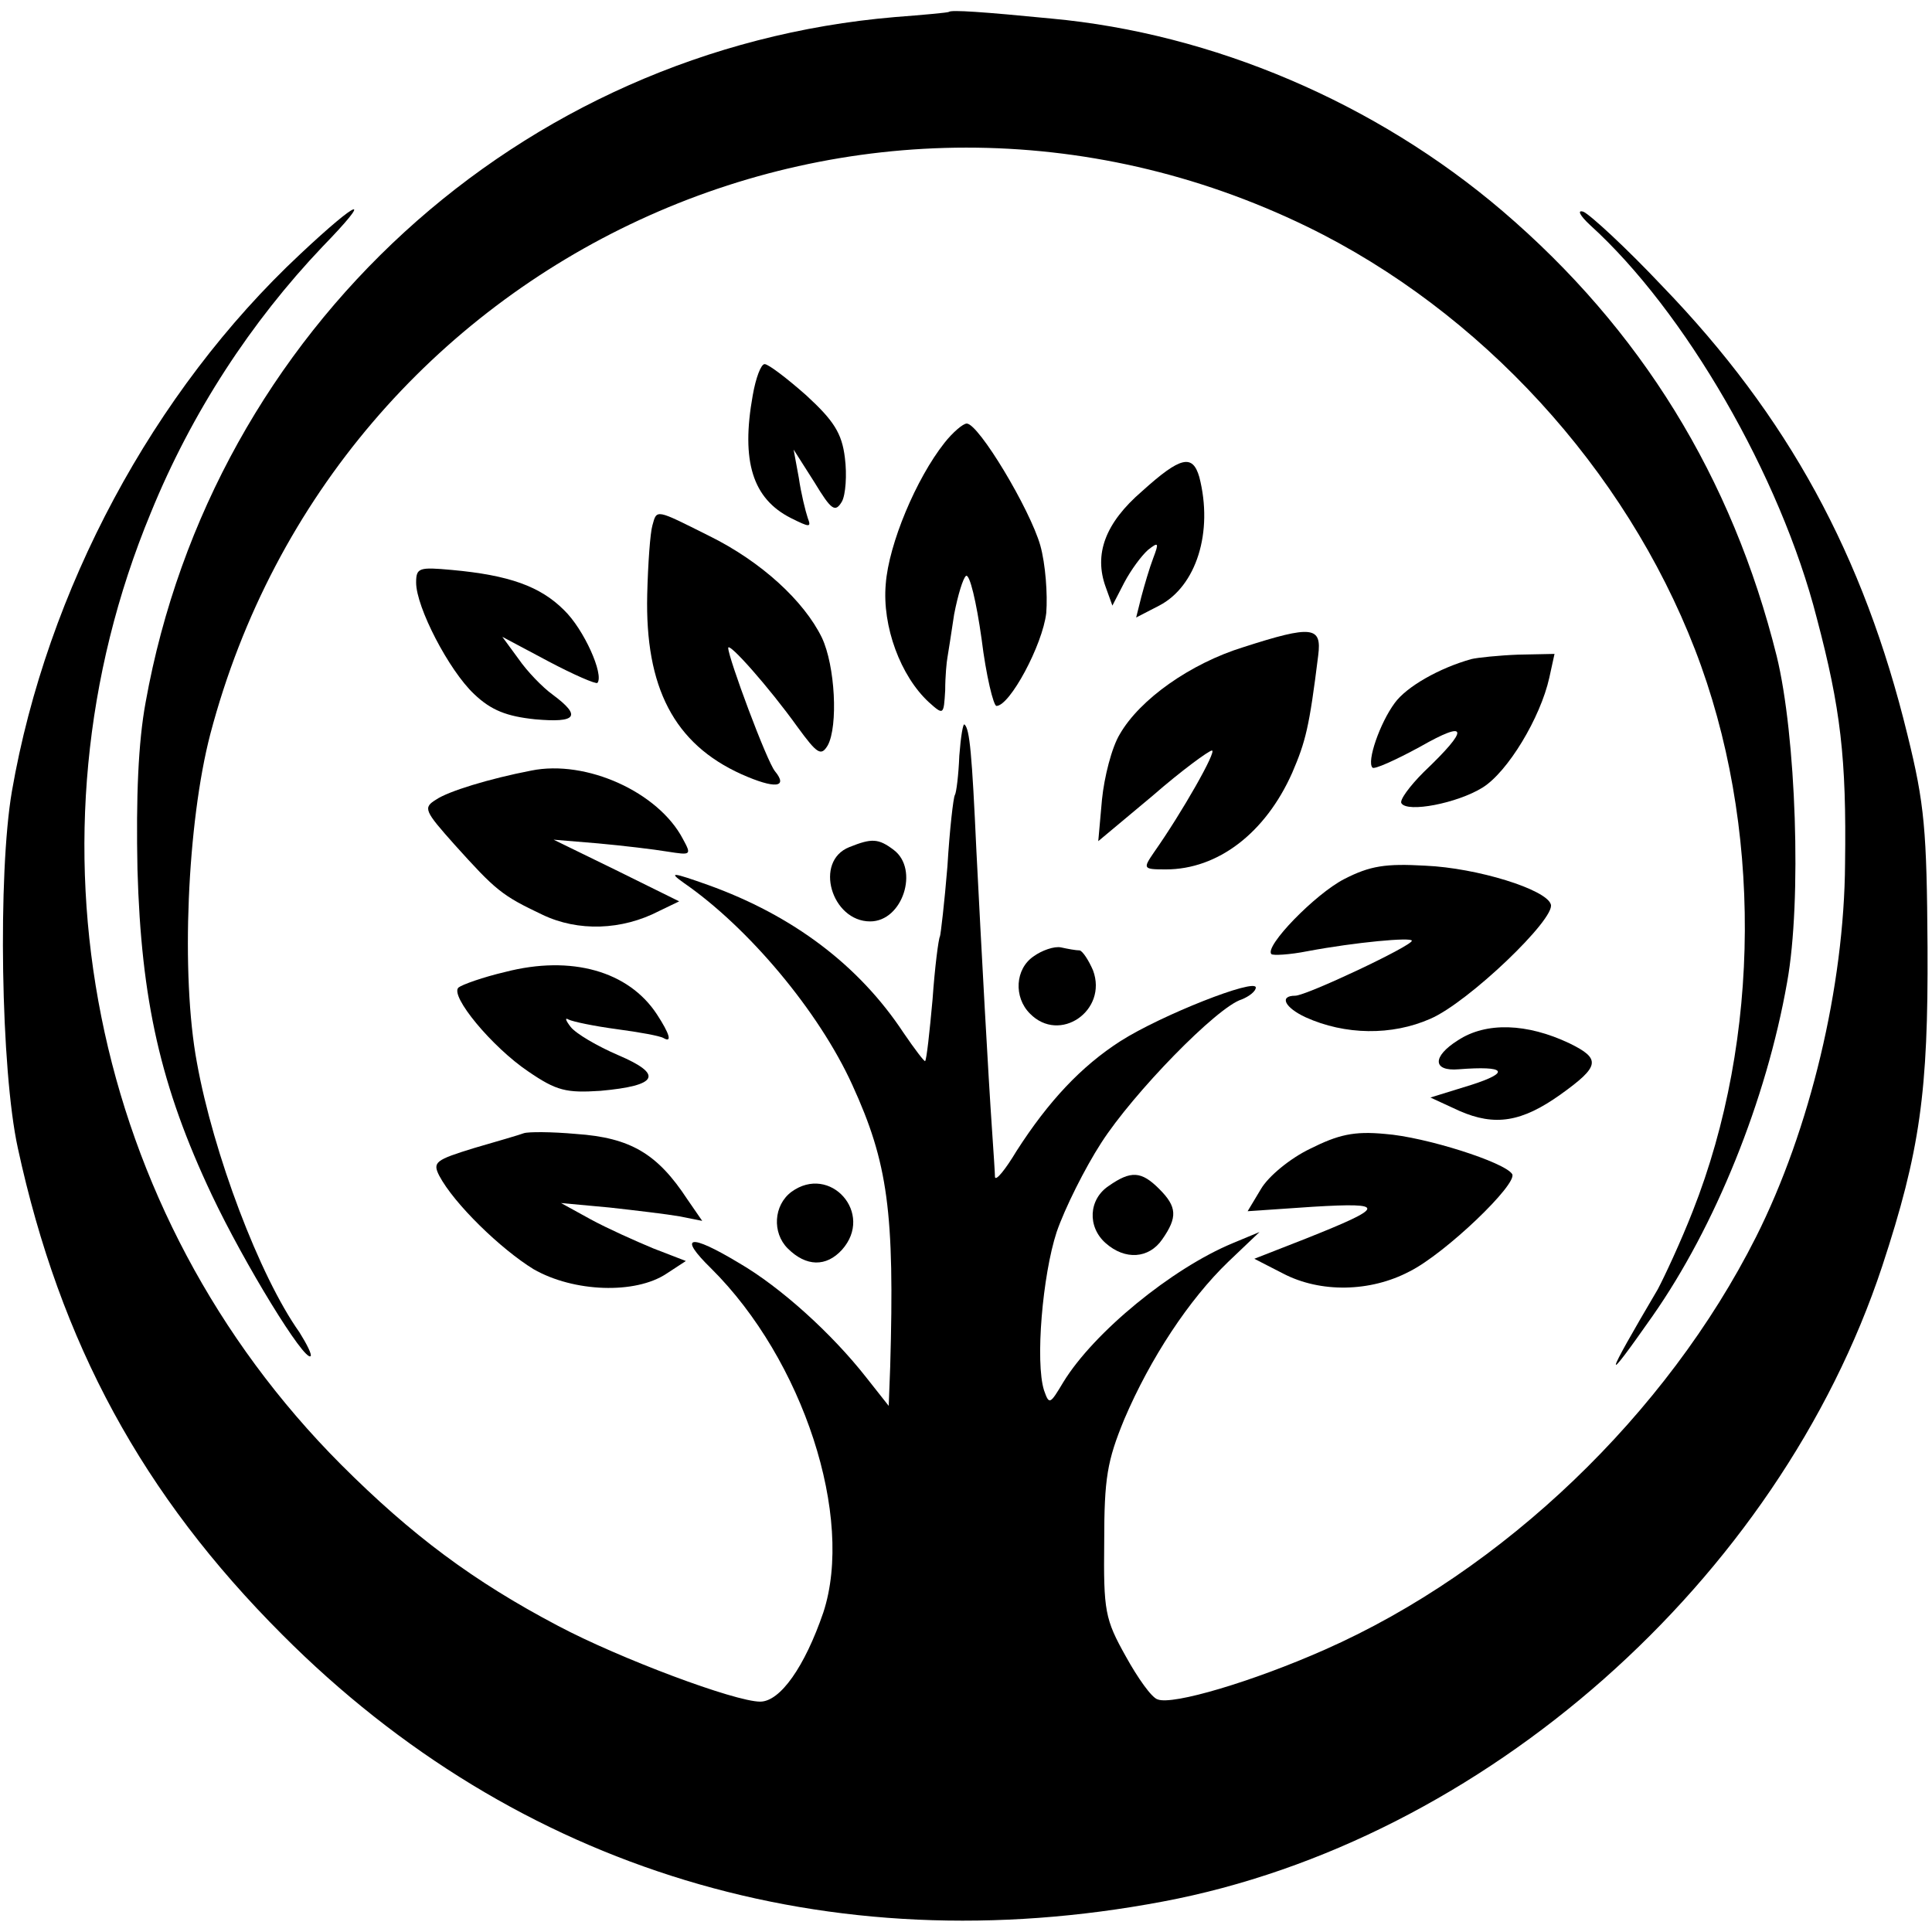
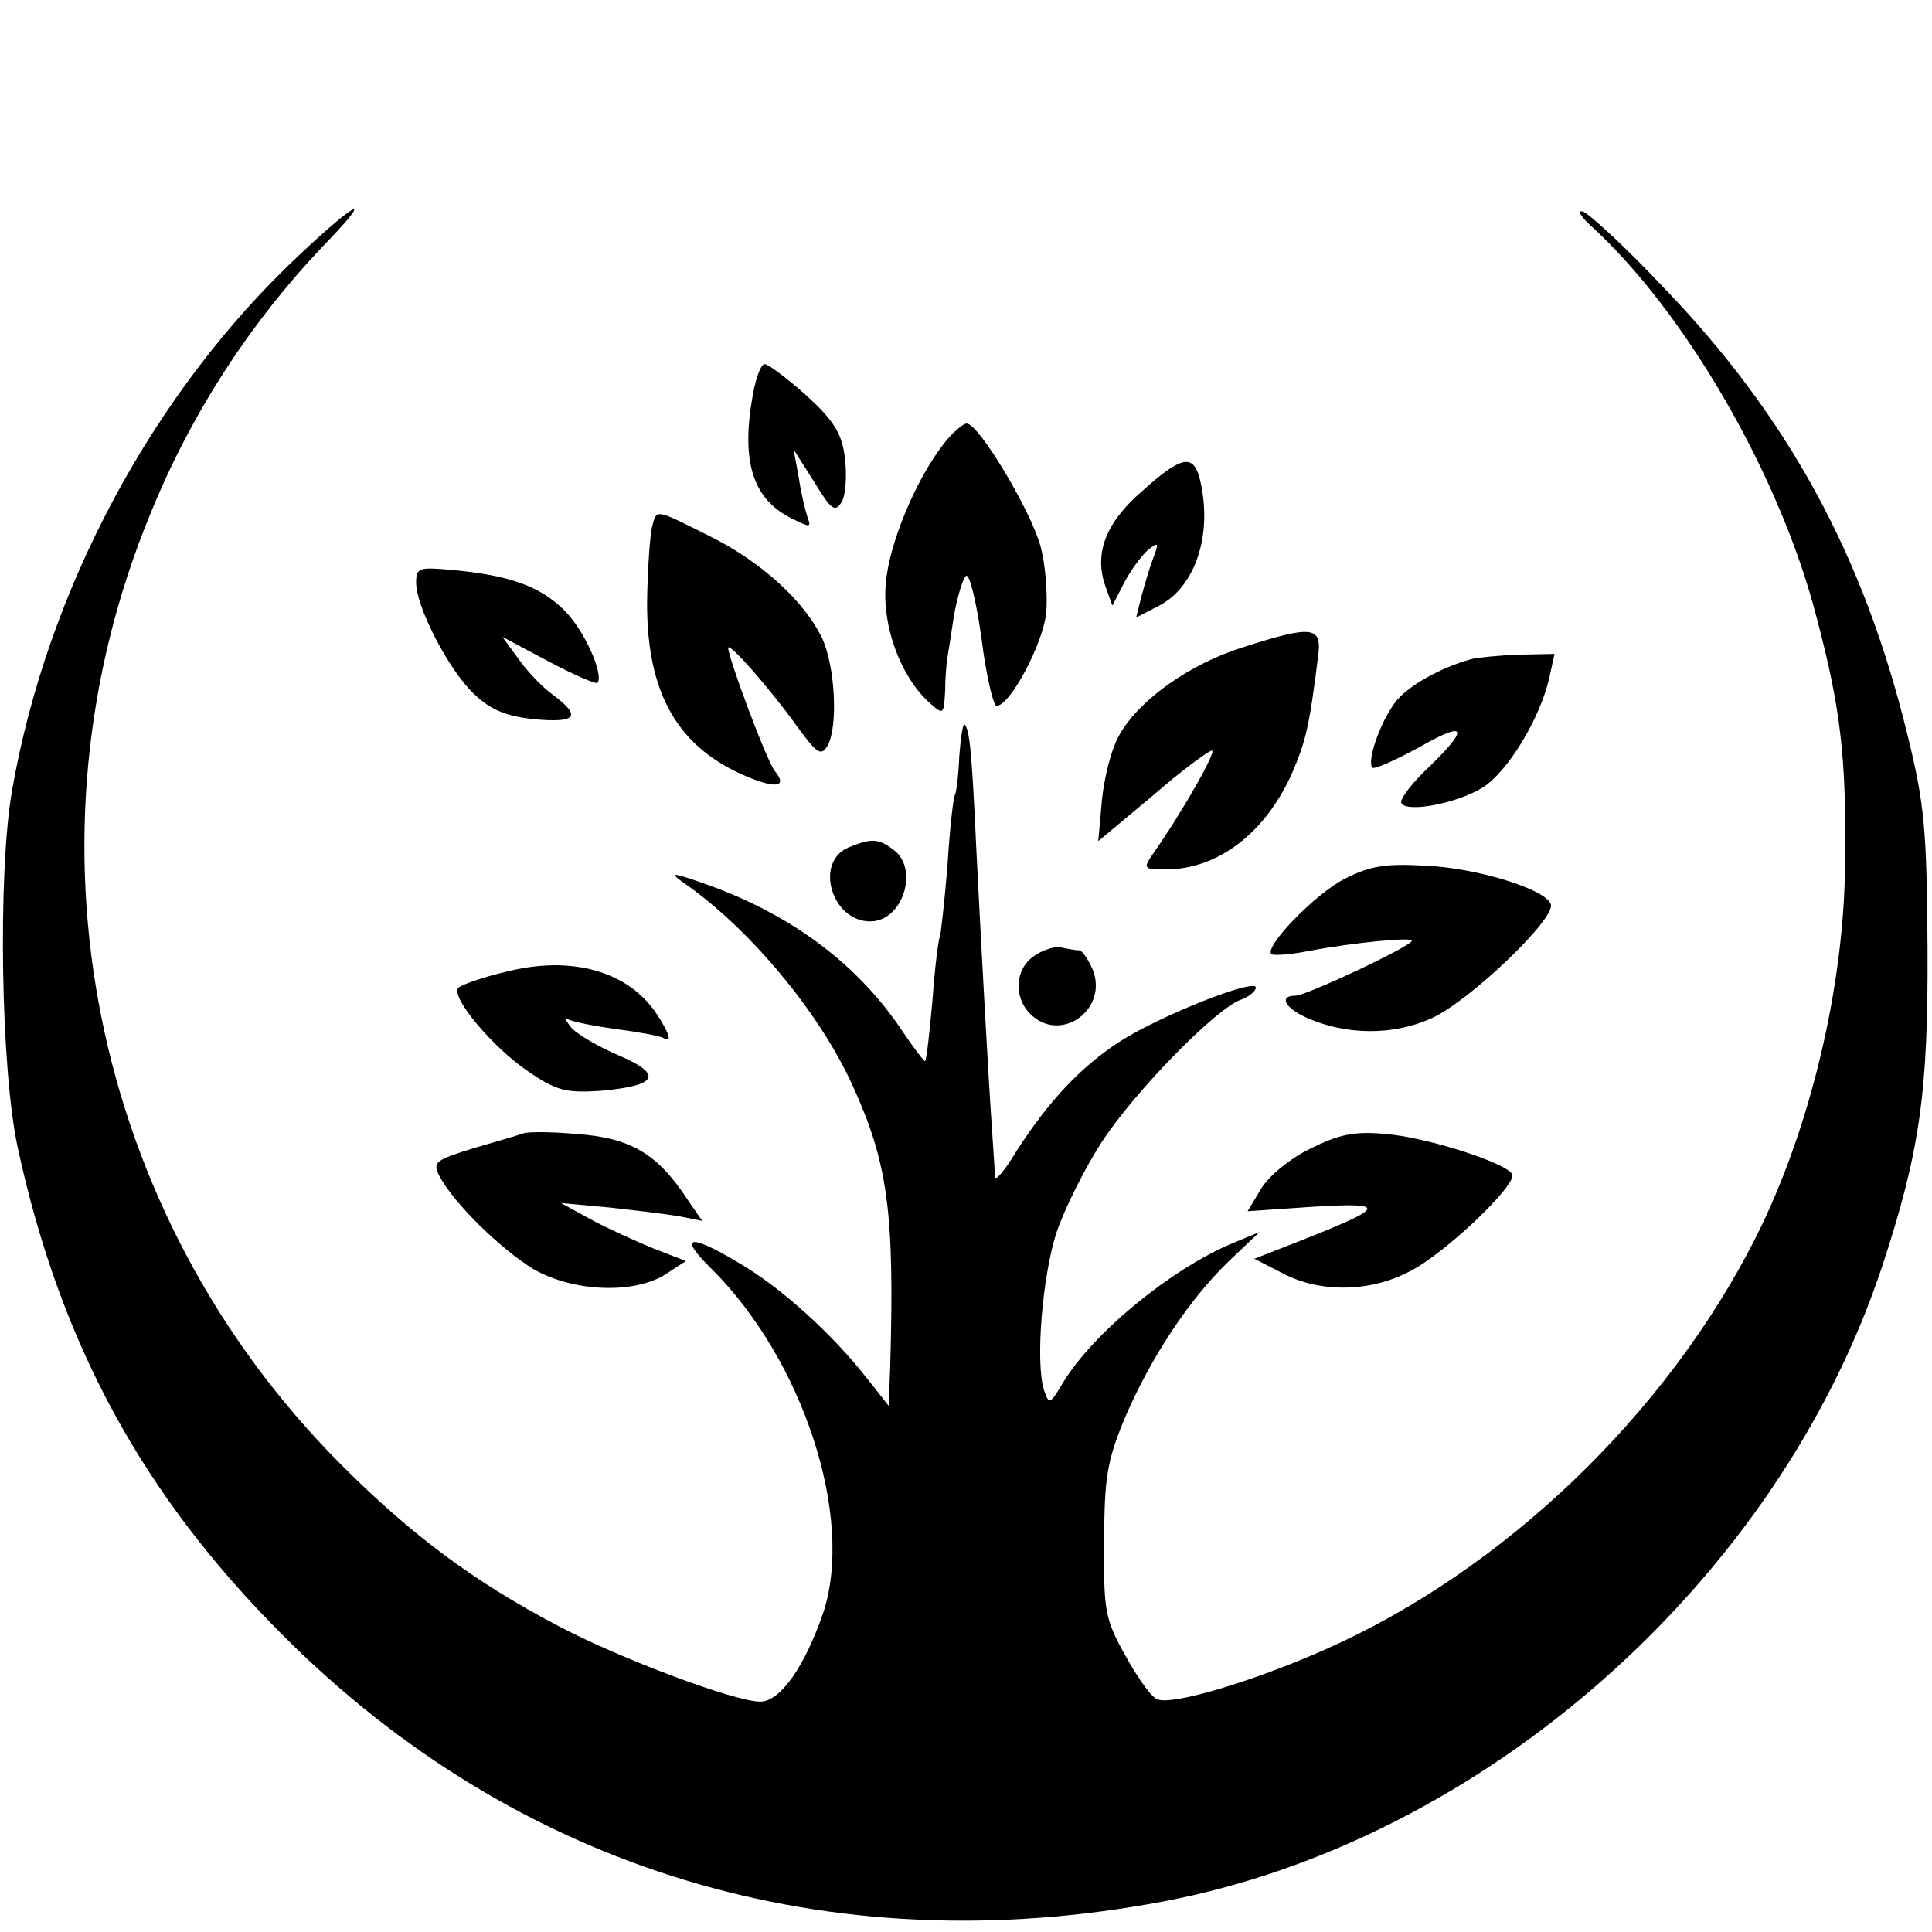
<svg xmlns="http://www.w3.org/2000/svg" version="1.0" width="260pt" height="260pt" viewBox="0 0 260 260" preserveAspectRatio="xMidYMid meet">
  <g transform="translate(0,260) scale(0.1,-0.1)" fill="#000000" stroke="none">
-     <path d="M1277 2584 c-1 -1 -34 -4 -73 -7 -505 -43 -918 -421 -1008 -922 -10 -54 -13 -128 -11 -225 5 -176 31 -292 100 -438 44 -93 125 -225 133 -217 2 2 -5 16 -15 32 -54 76 -116 241 -138 363 -22 118 -13 323 18 442 170 645 879 973 1476 683 234 -114 428 -326 522 -569 91 -235 89 -523 -3 -756 -16 -41 -38 -88 -47 -105 -73 -124 -75 -133 -7 -36 84 120 153 290 181 449 20 110 12 333 -14 439 -60 241 -183 440 -369 599 -171 146 -390 239 -607 259 -92 9 -135 12 -138 9z" />
    <path d="M404 2258 c-198 -185 -341 -452 -388 -723 -19 -111 -15 -375 8 -480 57 -263 168 -467 356 -655 316 -317 735 -444 1185 -359 431 81 828 432 968 855 51 155 62 235 61 429 -1 158 -4 193 -27 286 -59 242 -161 429 -330 604 -49 52 -97 96 -106 100 -9 3 -5 -5 9 -18 127 -115 256 -337 305 -529 32 -121 40 -188 38 -330 -1 -165 -47 -358 -120 -503 -120 -238 -340 -449 -580 -555 -97 -43 -205 -75 -225 -67 -8 2 -27 29 -43 58 -28 50 -30 61 -29 154 0 86 4 109 27 165 35 82 87 161 140 212 l42 40 -36 -15 c-82 -34 -187 -120 -228 -187 -18 -30 -19 -31 -26 -11 -12 38 -2 155 17 213 11 32 38 86 60 120 43 67 156 183 189 193 10 4 19 11 19 16 0 13 -127 -37 -182 -72 -53 -34 -97 -81 -140 -148 -15 -25 -28 -41 -29 -35 0 5 -2 34 -4 64 -5 72 -14 237 -21 375 -6 131 -9 164 -16 170 -2 2 -5 -16 -7 -42 -1 -26 -4 -50 -6 -53 -2 -3 -7 -46 -10 -96 -4 -49 -9 -91 -10 -94 -2 -3 -7 -42 -10 -85 -4 -44 -8 -81 -10 -83 -1 -1 -14 16 -29 38 -60 91 -149 158 -263 199 -48 17 -54 18 -33 3 87 -60 182 -173 227 -272 48 -105 57 -171 51 -379 l-2 -53 -30 38 c-47 60 -116 122 -171 154 -68 41 -83 37 -38 -7 124 -123 193 -335 151 -463 -25 -73 -58 -120 -85 -120 -34 0 -189 58 -272 102 -114 60 -197 122 -292 217 -337 338 -438 842 -256 1281 55 135 135 257 231 358 69 71 51 66 -30 -10z" />
    <path d="M1013 2068 c-16 -89 0 -139 51 -165 26 -13 28 -13 23 0 -3 9 -9 33 -12 54 l-7 38 28 -44 c23 -38 28 -41 37 -26 5 9 7 36 4 59 -4 33 -15 50 -52 84 -26 23 -51 42 -56 42 -5 0 -12 -19 -16 -42z" />
    <path d="M1271 2004 c-38 -48 -75 -136 -79 -190 -5 -57 20 -124 58 -159 20 -18 20 -17 22 16 0 19 2 39 3 44 1 6 5 31 9 58 5 26 12 49 16 52 5 3 14 -35 21 -85 6 -49 16 -90 20 -90 18 0 62 82 67 125 2 25 -1 66 -8 91 -14 49 -83 164 -99 164 -5 0 -19 -12 -30 -26z" />
    <path d="M1537 1939 c-50 -43 -65 -85 -49 -129 l9 -25 16 31 c9 17 23 36 32 44 14 11 15 10 7 -11 -5 -13 -12 -37 -16 -52 l-7 -28 31 16 c50 26 73 99 54 173 -9 31 -25 28 -77 -19z" />
    <path d="M878 1893 c-3 -10 -6 -52 -7 -93 -3 -125 36 -201 127 -242 45 -20 63 -18 45 4 -11 13 -63 153 -63 166 0 9 55 -53 93 -106 27 -37 32 -40 41 -25 14 26 10 107 -8 145 -24 49 -81 102 -152 137 -72 36 -70 36 -76 14z" />
-     <path d="M560 1816 c0 -33 44 -118 78 -150 23 -22 44 -30 82 -34 56 -5 63 4 24 33 -14 10 -35 32 -46 48 l-22 30 62 -33 c34 -18 64 -31 66 -29 9 11 -18 72 -45 98 -32 32 -74 47 -151 54 -44 4 -48 3 -48 -17z" />
+     <path d="M560 1816 c0 -33 44 -118 78 -150 23 -22 44 -30 82 -34 56 -5 63 4 24 33 -14 10 -35 32 -46 48 l-22 30 62 -33 c34 -18 64 -31 66 -29 9 11 -18 72 -45 98 -32 32 -74 47 -151 54 -44 4 -48 3 -48 -17" />
    <path d="M1673 1729 c-71 -22 -139 -70 -166 -117 -11 -18 -21 -58 -24 -88 l-5 -56 73 61 c39 34 76 61 80 61 7 0 -40 -83 -78 -137 -15 -22 -15 -23 16 -23 70 0 134 49 170 130 18 42 23 61 35 158 5 39 -8 41 -101 11z" />
    <path d="M1980 1713 c-43 -12 -87 -37 -103 -59 -20 -27 -38 -79 -30 -87 2 -3 31 10 64 28 65 37 67 25 5 -34 -19 -19 -33 -38 -30 -42 8 -13 75 0 109 21 34 21 78 94 90 148 l7 32 -49 -1 c-26 -1 -55 -4 -63 -6z" />
-     <path d="M715 1563 c-57 -11 -112 -28 -128 -39 -18 -11 -16 -15 25 -61 55 -61 63 -68 118 -94 48 -23 107 -21 157 5 l27 13 -85 42 -84 41 60 -5 c33 -3 75 -8 93 -11 32 -5 33 -5 21 17 -33 63 -130 107 -204 92z" />
    <path d="M1143 1460 c-48 -19 -24 -100 28 -100 44 0 66 70 32 96 -21 16 -30 16 -60 4z" />
    <path d="M1809 1417 c-39 -20 -108 -91 -98 -101 2 -2 24 -1 49 4 64 12 140 19 140 14 0 -7 -142 -74 -157 -74 -22 0 -14 -16 14 -29 53 -24 116 -25 168 -2 51 22 169 135 162 154 -6 20 -99 49 -169 52 -53 3 -74 0 -109 -18z" />
    <path d="M1391 1313 c-25 -17 -27 -55 -5 -77 40 -41 105 4 85 58 -6 14 -14 26 -18 27 -5 0 -16 2 -25 4 -9 2 -26 -4 -37 -12z" />
    <path d="M680 1292 c-30 -7 -58 -17 -63 -21 -12 -11 45 -80 94 -113 38 -26 51 -29 97 -26 78 7 85 22 24 48 -28 12 -57 29 -64 38 -7 9 -8 13 -3 10 6 -3 35 -9 65 -13 30 -4 58 -9 63 -12 12 -7 8 6 -9 32 -38 58 -115 80 -204 57z" />
-     <path d="M1962 1200 c-35 -22 -34 -42 1 -39 64 5 70 -4 17 -21 l-55 -17 39 -18 c48 -21 84 -15 136 22 53 38 55 48 12 69 -57 27 -112 29 -150 4z" />
    <path d="M705 1075 c-5 -2 -36 -11 -67 -20 -52 -16 -56 -19 -47 -37 20 -38 83 -99 127 -126 54 -31 137 -34 179 -6 l26 17 -44 17 c-24 10 -62 27 -84 39 l-40 22 65 -6 c36 -4 78 -9 95 -12 l30 -6 -20 29 c-40 61 -76 83 -150 88 -33 3 -64 3 -70 1z" />
    <path d="M1763 1054 c-27 -13 -56 -37 -66 -54 l-18 -30 88 6 c100 6 98 0 -10 -43 l-69 -27 39 -20 c50 -26 117 -25 170 3 48 24 146 118 138 131 -10 16 -117 50 -171 54 -42 4 -63 -1 -101 -20z" />
-     <path d="M1492 1004 c-27 -18 -29 -55 -4 -77 26 -23 58 -21 76 5 21 30 20 44 -4 68 -24 24 -38 25 -68 4z" />
-     <path d="M1065 996 c-24 -18 -26 -55 -5 -76 25 -25 52 -25 73 -2 44 49 -16 116 -68 78z" />
  </g>
</svg>